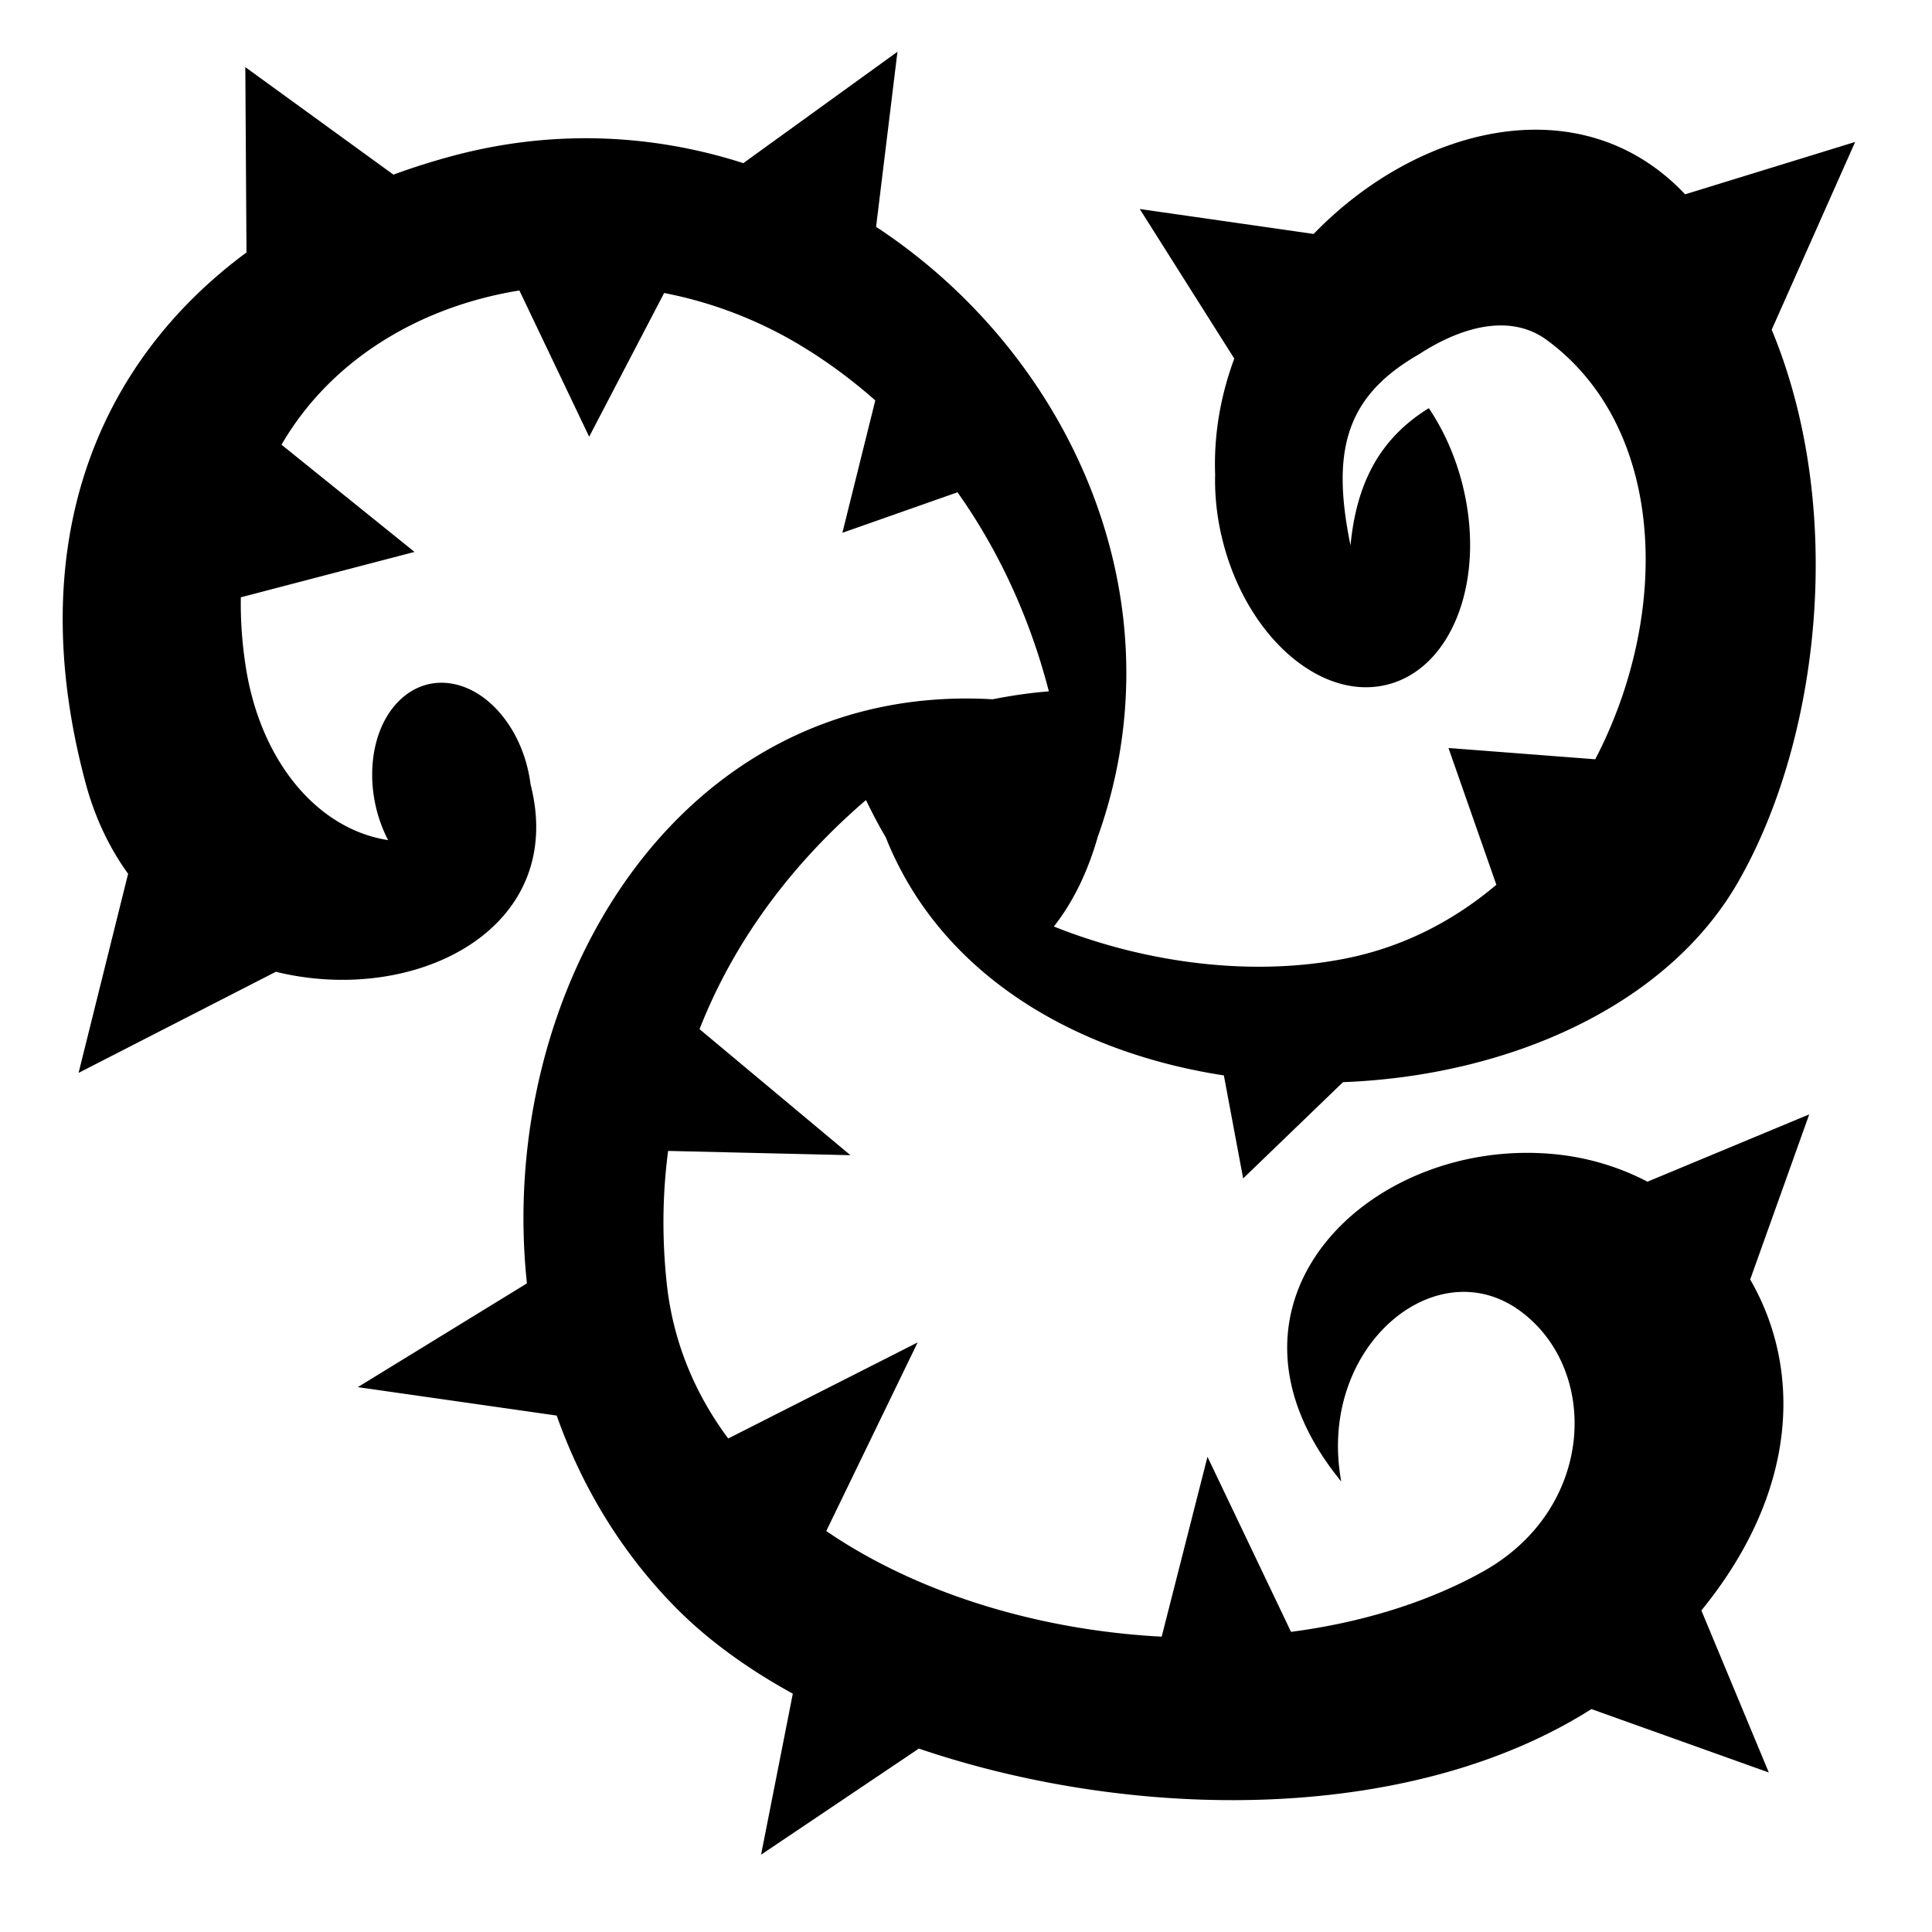
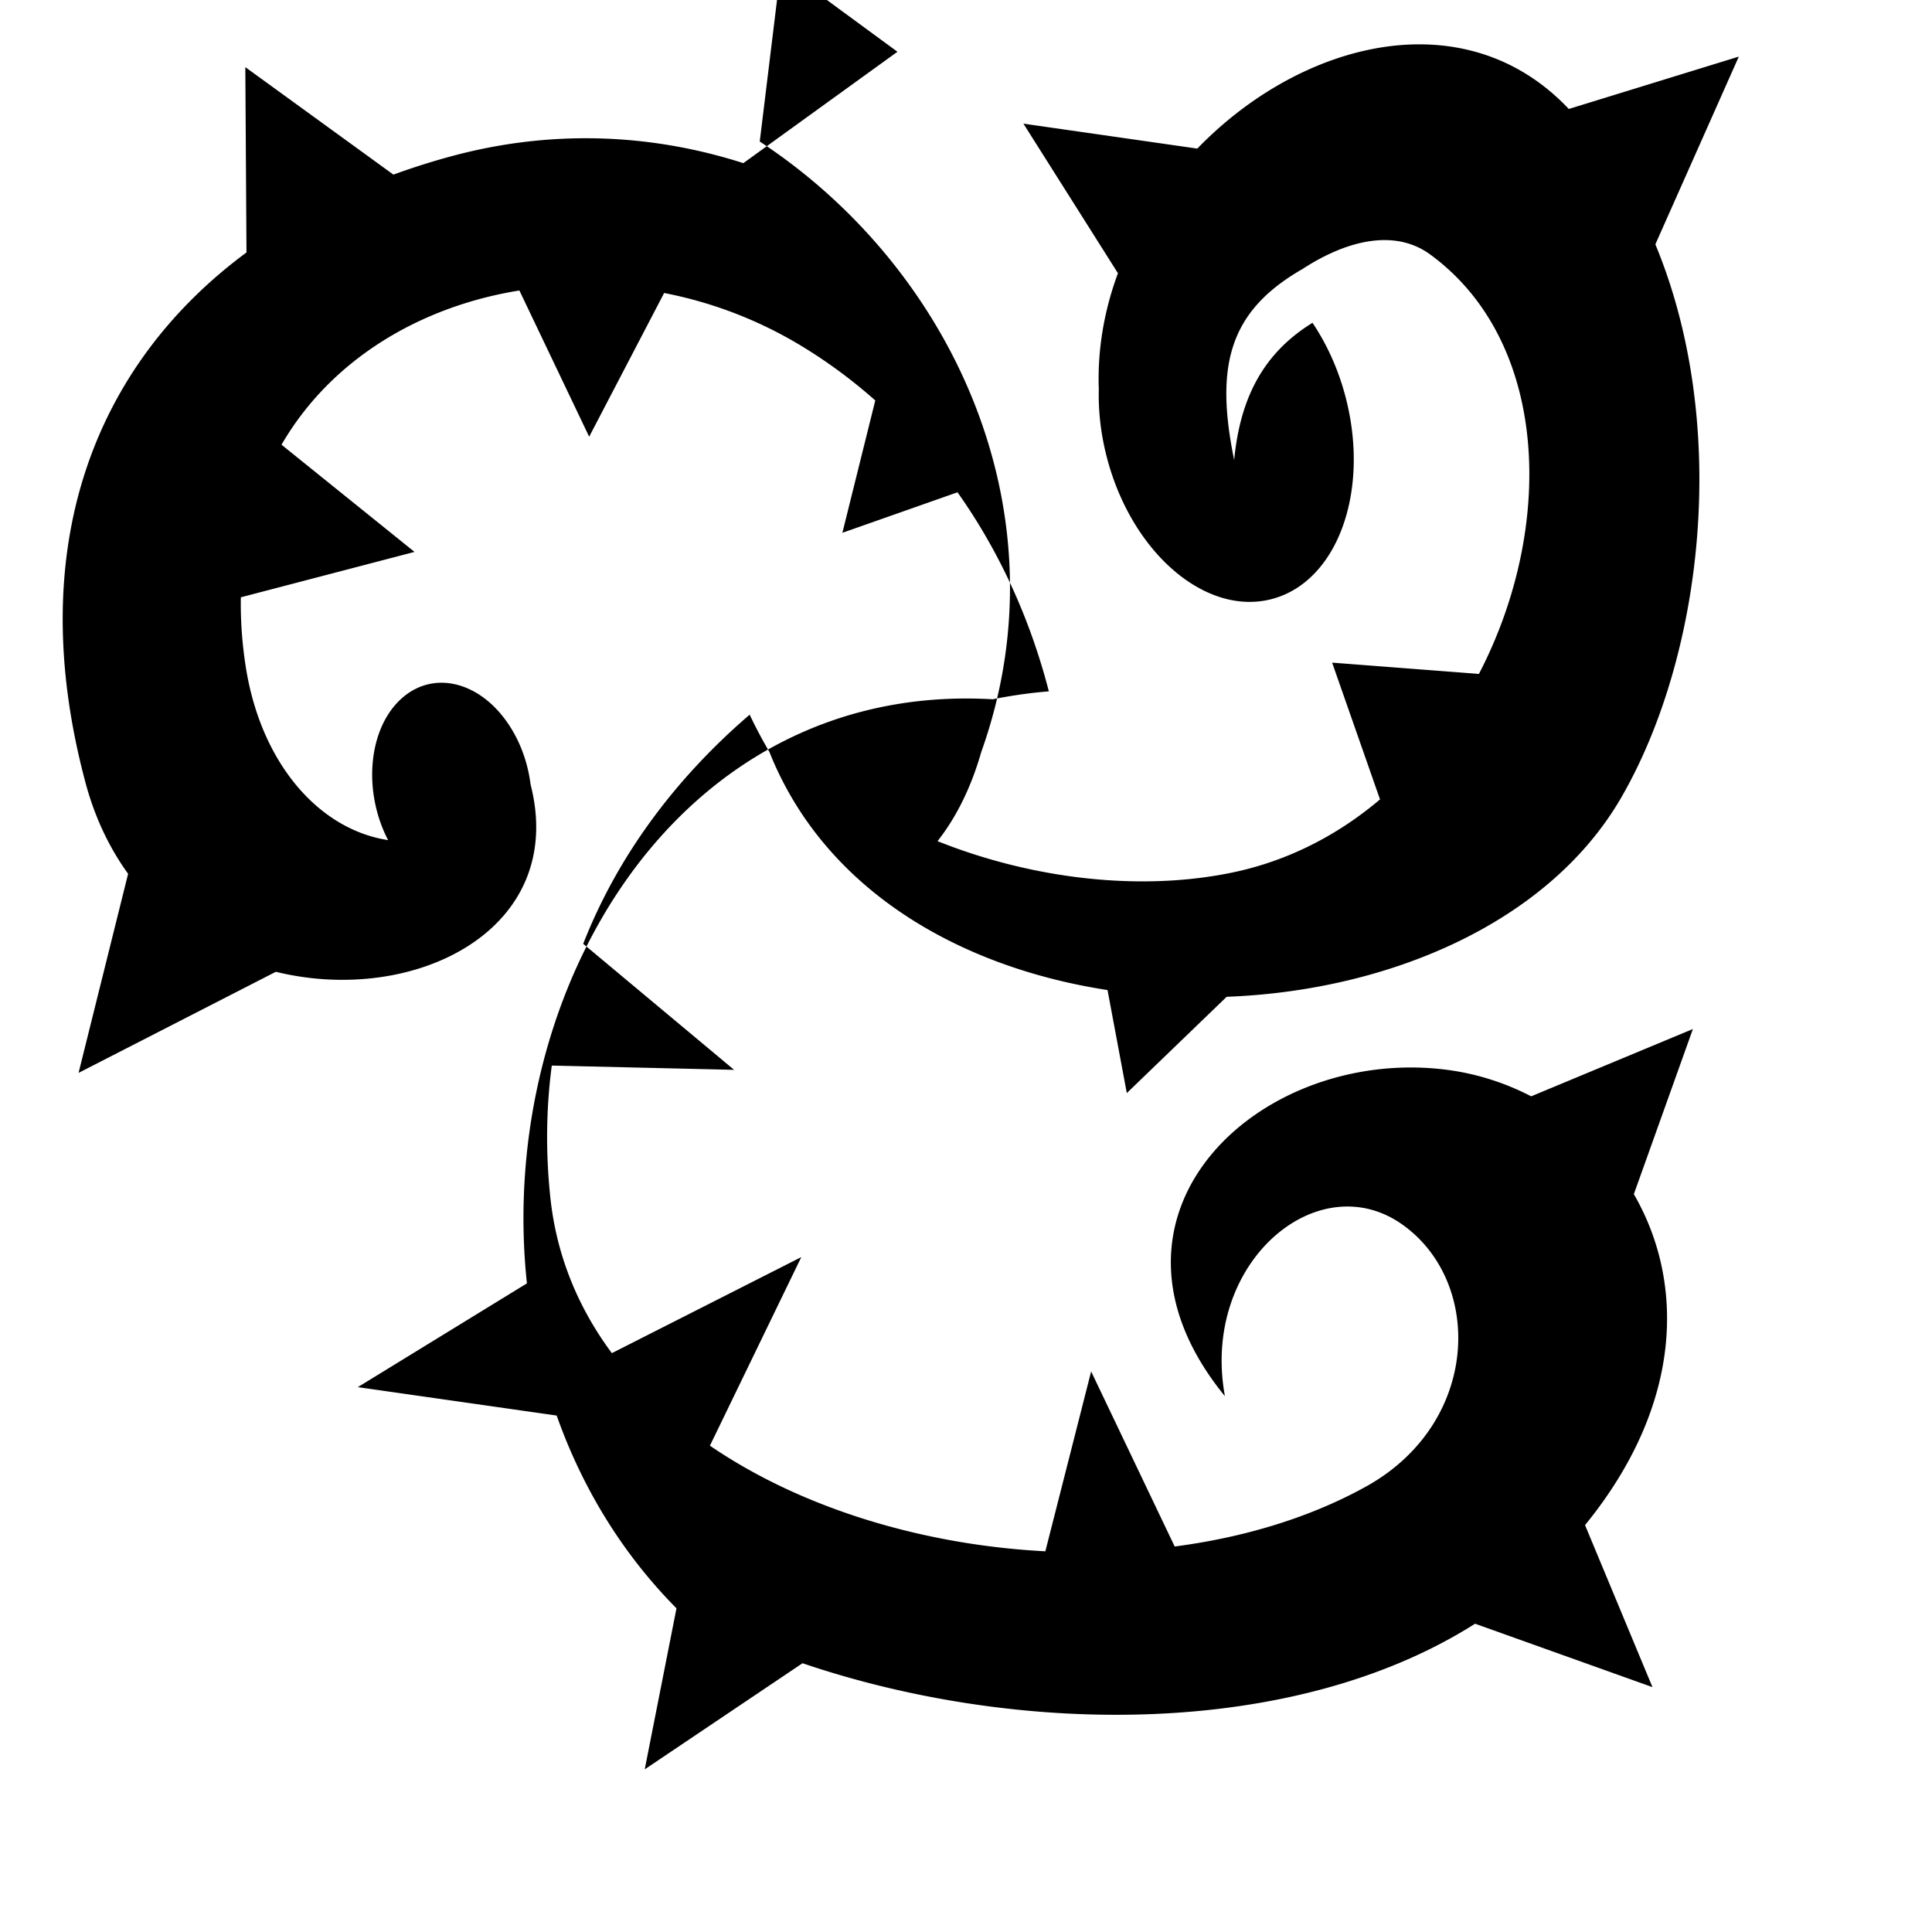
<svg xmlns="http://www.w3.org/2000/svg" width="800" height="800" viewBox="0 0 512 512">
-   <path fill="currentColor" d="m237.834 13.717l-40.846 29.52c-23.934-7.692-50.298-9.083-77.023-1.923a185 185 0 0 0-15.705 4.963L65.012 17.79l.308 49.112c-39.727 29.366-59.55 77.5-42.646 140.57c2.513 9.37 6.41 17.367 11.277 24.09l-13.128 52.764l52.282-26.793c36.802 9.035 77.35-11.2 67.5-49.672c-.614-4.86-2.157-9.735-4.71-14.118c-7.56-12.984-20.91-16.713-29.81-8.328c-8.57 8.073-9.89 24.43-3.23 37.225c-18.462-2.822-33.808-20.554-37.75-46.087c-.98-6.36-1.378-12.445-1.278-18.26l46.028-12.03l-35.25-28.41c13.075-22.536 36.64-36.615 63.04-40.87l18.493 38.75l19.867-38.085a110.9 110.9 0 0 1 35.767 13.663c7.216 4.314 13.948 9.286 20.185 14.81l-8.715 35.077l30.506-10.736c11.034 15.565 19.234 33.475 24.21 52.76c-4.846.373-9.845 1.096-14.89 2.094c-83.534-4.835-131.693 77.346-123.427 154.793l-44.816 27.498l52.705 7.532c6.627 18.74 17.08 36.274 31.745 51.086c8.308 8.39 18.798 15.997 30.83 22.62l-8.412 42.667l41.815-28.12c56.9 19.33 129.987 20.13 178.236-10.47l47.01 16.807l-17.87-42.94c26.17-32.11 26.375-64.496 12.934-87.705l15.65-43.764l-42.866 17.838a67.2 67.2 0 0 0-23.475-7.17c-49.566-5.578-96.453 39.226-57.68 86.63c-6.475-35.262 24.55-61.392 46.998-45.497c21.584 15.283 20.68 52.725-9.707 69.507c-14.853 8.203-32.247 13.43-50.603 15.83l-22.14-46.39l-12.136 47.663c-32.19-1.678-64.39-11.253-88.893-27.992l24.217-49.978l-50.202 25.457c-8.848-11.906-14.673-25.712-16.314-41.33c-1.278-12.164-1.077-23.8.393-34.883l48.313 1.133l-39.988-33.4c9.364-23.903 24.996-44.312 44.11-60.72c1.672 3.497 3.39 6.748 5.228 9.85c14.5 36.474 50.215 57.068 89.613 63.127l5.11 27.3l26.464-25.515c43.328-1.636 85.566-19.82 104.637-52.923c21.68-37.63 28.823-98.665 8.97-146.484l22.116-49.756l-45.06 13.88q-.095-.1-.188-.202c-27.5-28.858-70.672-17.828-98.254 10.703l-46.083-6.61l25.05 39.64c-3.6 9.712-5.463 20.1-5.074 30.78c-.15 5.91.564 12.176 2.26 18.504c6.73 25.115 26.296 41.693 43.7 37.03c17.403-4.664 26.057-28.804 19.328-53.918c-1.937-7.232-4.946-13.746-8.656-19.256c-13.543 8.343-19.248 20.646-20.756 36.363c-5.15-25.078-1.298-39.476 18.092-50.612l.02-.012c12.22-7.95 24.733-10.52 33.86-3.832c31.646 23.18 33.057 72.366 12.888 111.14l-38.9-2.99l12.69 36.247c-11.066 9.36-24.205 16.267-39.107 19.37c-24.11 5.02-52.627 1.885-78.157-8.307c5.45-6.928 9.17-15.153 11.613-23.705c22.52-63.04-7.424-128.015-58.726-161.71l5.664-46.4z" />
+   <path fill="currentColor" d="m237.834 13.717l-40.846 29.52c-23.934-7.692-50.298-9.083-77.023-1.923a185 185 0 0 0-15.705 4.963L65.012 17.79l.308 49.112c-39.727 29.366-59.55 77.5-42.646 140.57c2.513 9.37 6.41 17.367 11.277 24.09l-13.128 52.764l52.282-26.793c36.802 9.035 77.35-11.2 67.5-49.672c-.614-4.86-2.157-9.735-4.71-14.118c-7.56-12.984-20.91-16.713-29.81-8.328c-8.57 8.073-9.89 24.43-3.23 37.225c-18.462-2.822-33.808-20.554-37.75-46.087c-.98-6.36-1.378-12.445-1.278-18.26l46.028-12.03l-35.25-28.41c13.075-22.536 36.64-36.615 63.04-40.87l18.493 38.75l19.867-38.085a110.9 110.9 0 0 1 35.767 13.663c7.216 4.314 13.948 9.286 20.185 14.81l-8.715 35.077l30.506-10.736c11.034 15.565 19.234 33.475 24.21 52.76c-4.846.373-9.845 1.096-14.89 2.094c-83.534-4.835-131.693 77.346-123.427 154.793l-44.816 27.498l52.705 7.532c6.627 18.74 17.08 36.274 31.745 51.086l-8.412 42.667l41.815-28.12c56.9 19.33 129.987 20.13 178.236-10.47l47.01 16.807l-17.87-42.94c26.17-32.11 26.375-64.496 12.934-87.705l15.65-43.764l-42.866 17.838a67.2 67.2 0 0 0-23.475-7.17c-49.566-5.578-96.453 39.226-57.68 86.63c-6.475-35.262 24.55-61.392 46.998-45.497c21.584 15.283 20.68 52.725-9.707 69.507c-14.853 8.203-32.247 13.43-50.603 15.83l-22.14-46.39l-12.136 47.663c-32.19-1.678-64.39-11.253-88.893-27.992l24.217-49.978l-50.202 25.457c-8.848-11.906-14.673-25.712-16.314-41.33c-1.278-12.164-1.077-23.8.393-34.883l48.313 1.133l-39.988-33.4c9.364-23.903 24.996-44.312 44.11-60.72c1.672 3.497 3.39 6.748 5.228 9.85c14.5 36.474 50.215 57.068 89.613 63.127l5.11 27.3l26.464-25.515c43.328-1.636 85.566-19.82 104.637-52.923c21.68-37.63 28.823-98.665 8.97-146.484l22.116-49.756l-45.06 13.88q-.095-.1-.188-.202c-27.5-28.858-70.672-17.828-98.254 10.703l-46.083-6.61l25.05 39.64c-3.6 9.712-5.463 20.1-5.074 30.78c-.15 5.91.564 12.176 2.26 18.504c6.73 25.115 26.296 41.693 43.7 37.03c17.403-4.664 26.057-28.804 19.328-53.918c-1.937-7.232-4.946-13.746-8.656-19.256c-13.543 8.343-19.248 20.646-20.756 36.363c-5.15-25.078-1.298-39.476 18.092-50.612l.02-.012c12.22-7.95 24.733-10.52 33.86-3.832c31.646 23.18 33.057 72.366 12.888 111.14l-38.9-2.99l12.69 36.247c-11.066 9.36-24.205 16.267-39.107 19.37c-24.11 5.02-52.627 1.885-78.157-8.307c5.45-6.928 9.17-15.153 11.613-23.705c22.52-63.04-7.424-128.015-58.726-161.71l5.664-46.4z" />
</svg>